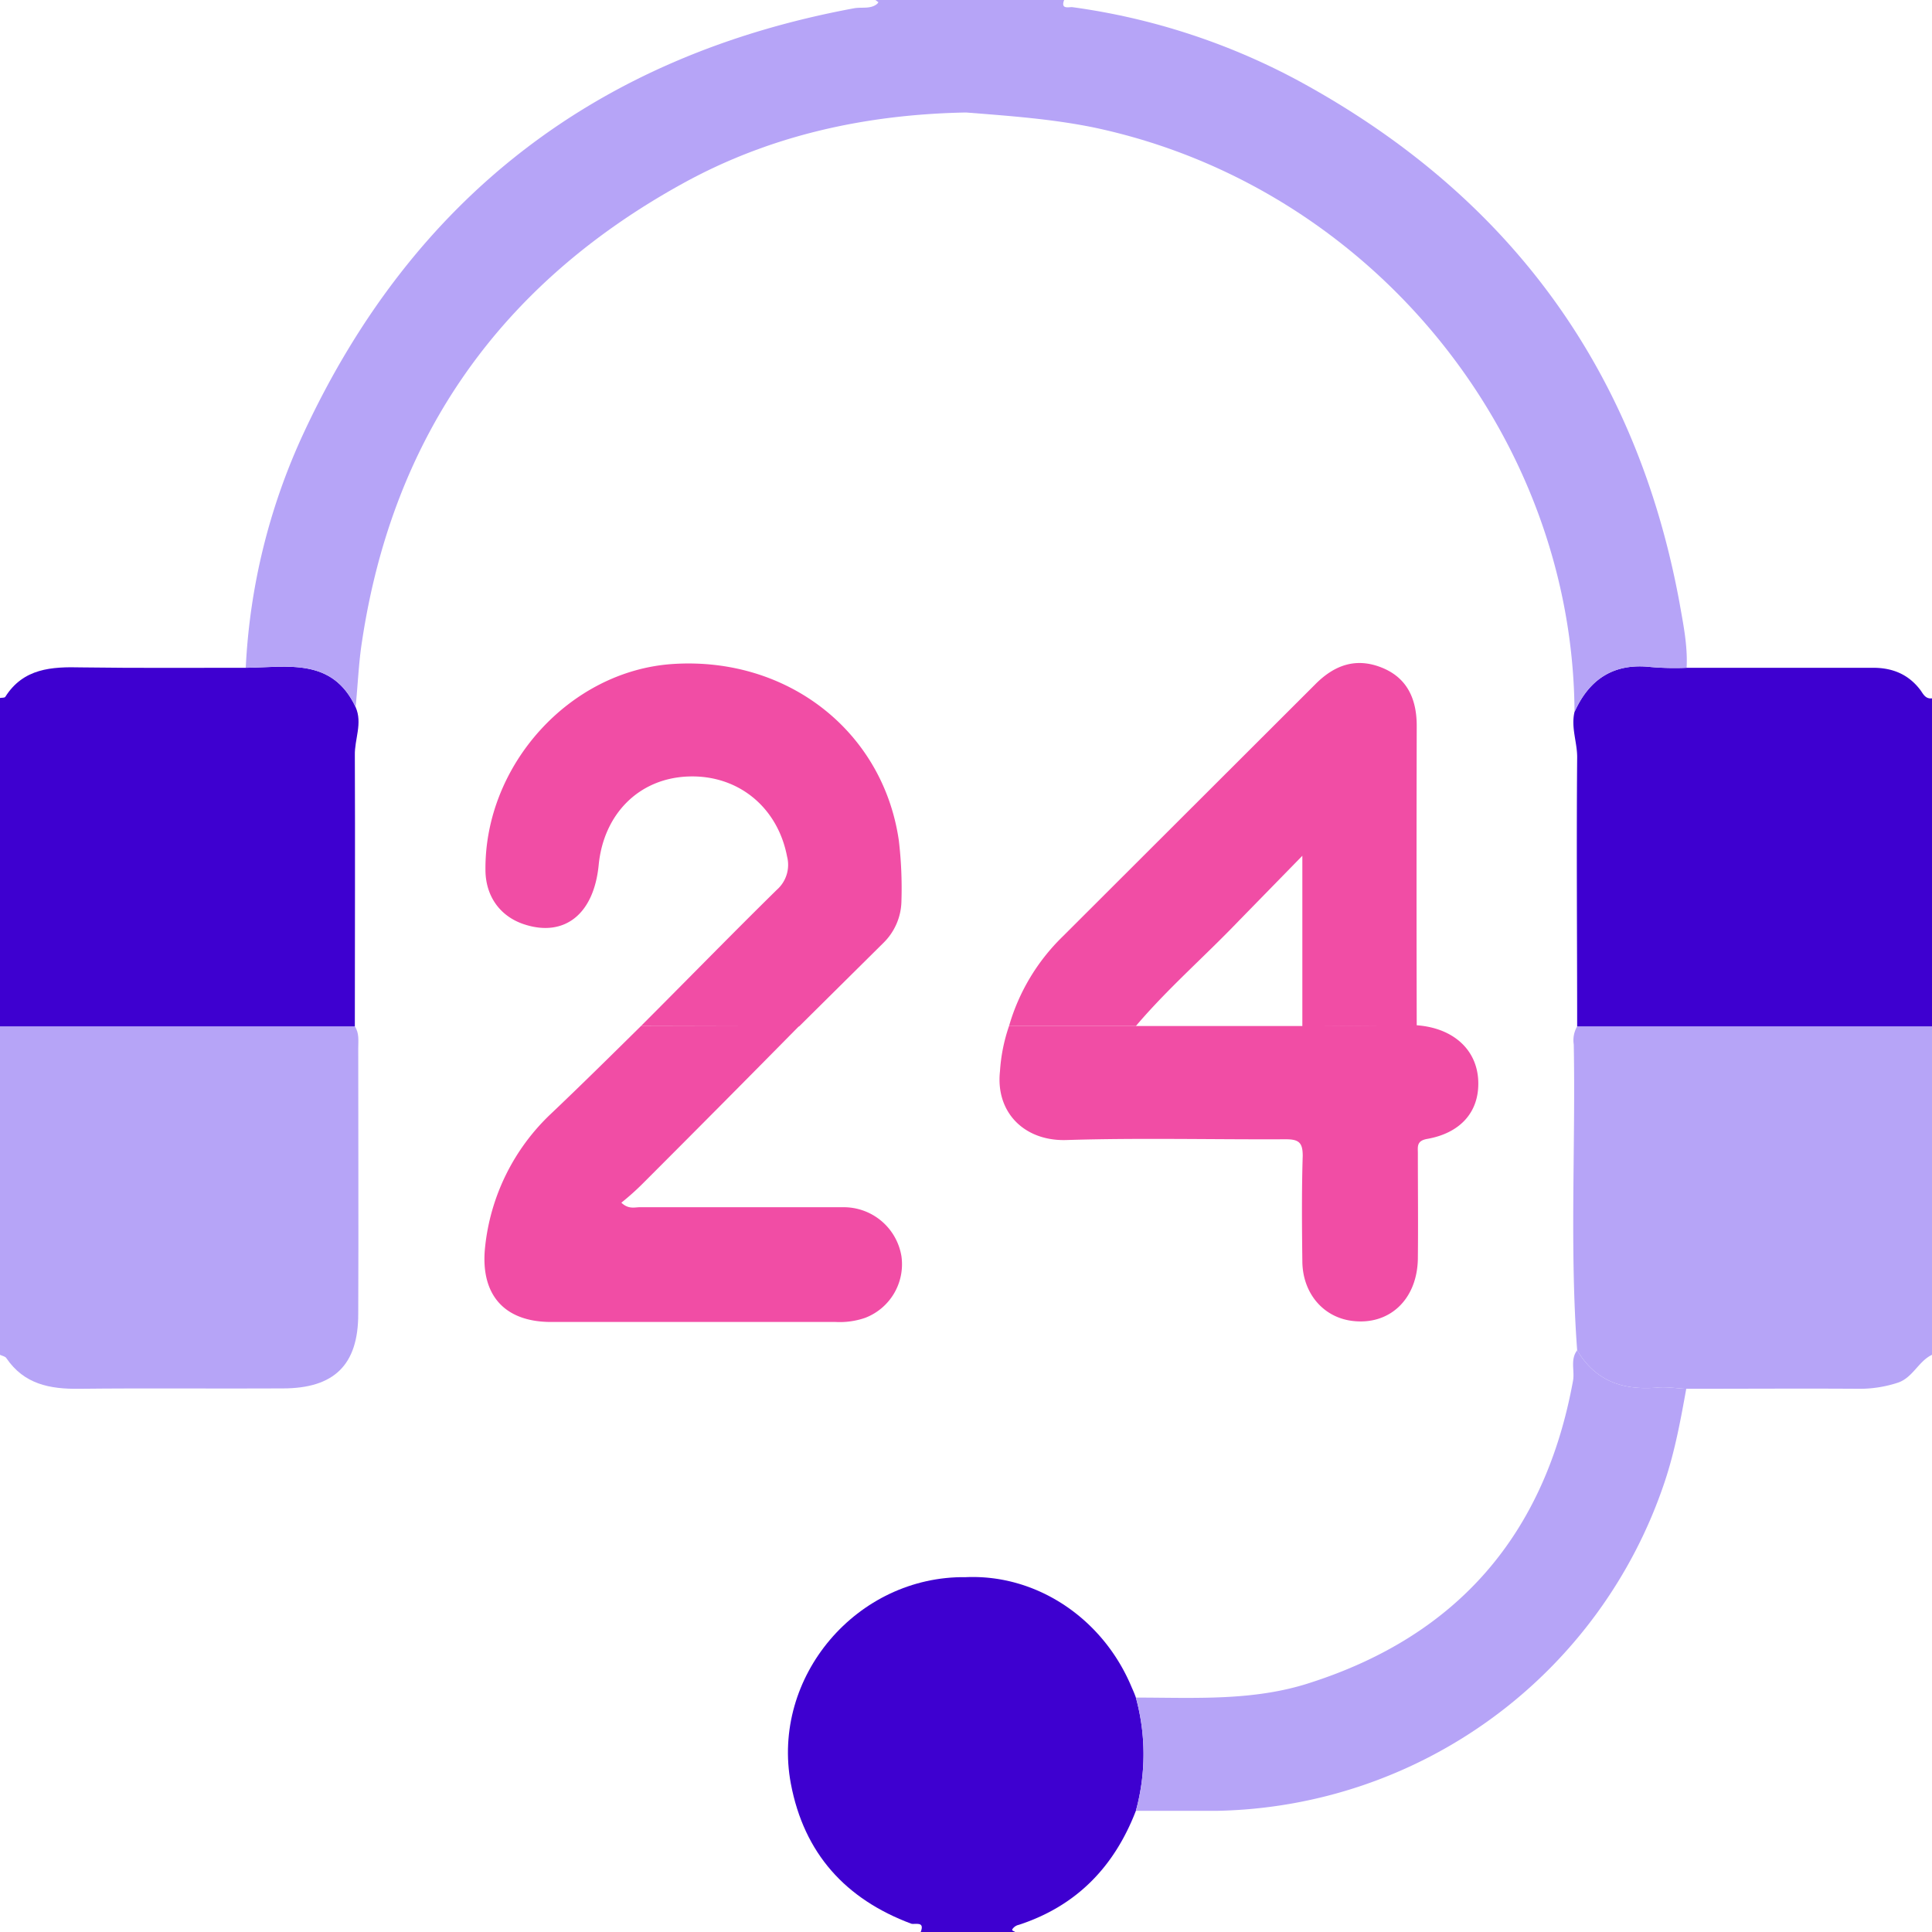
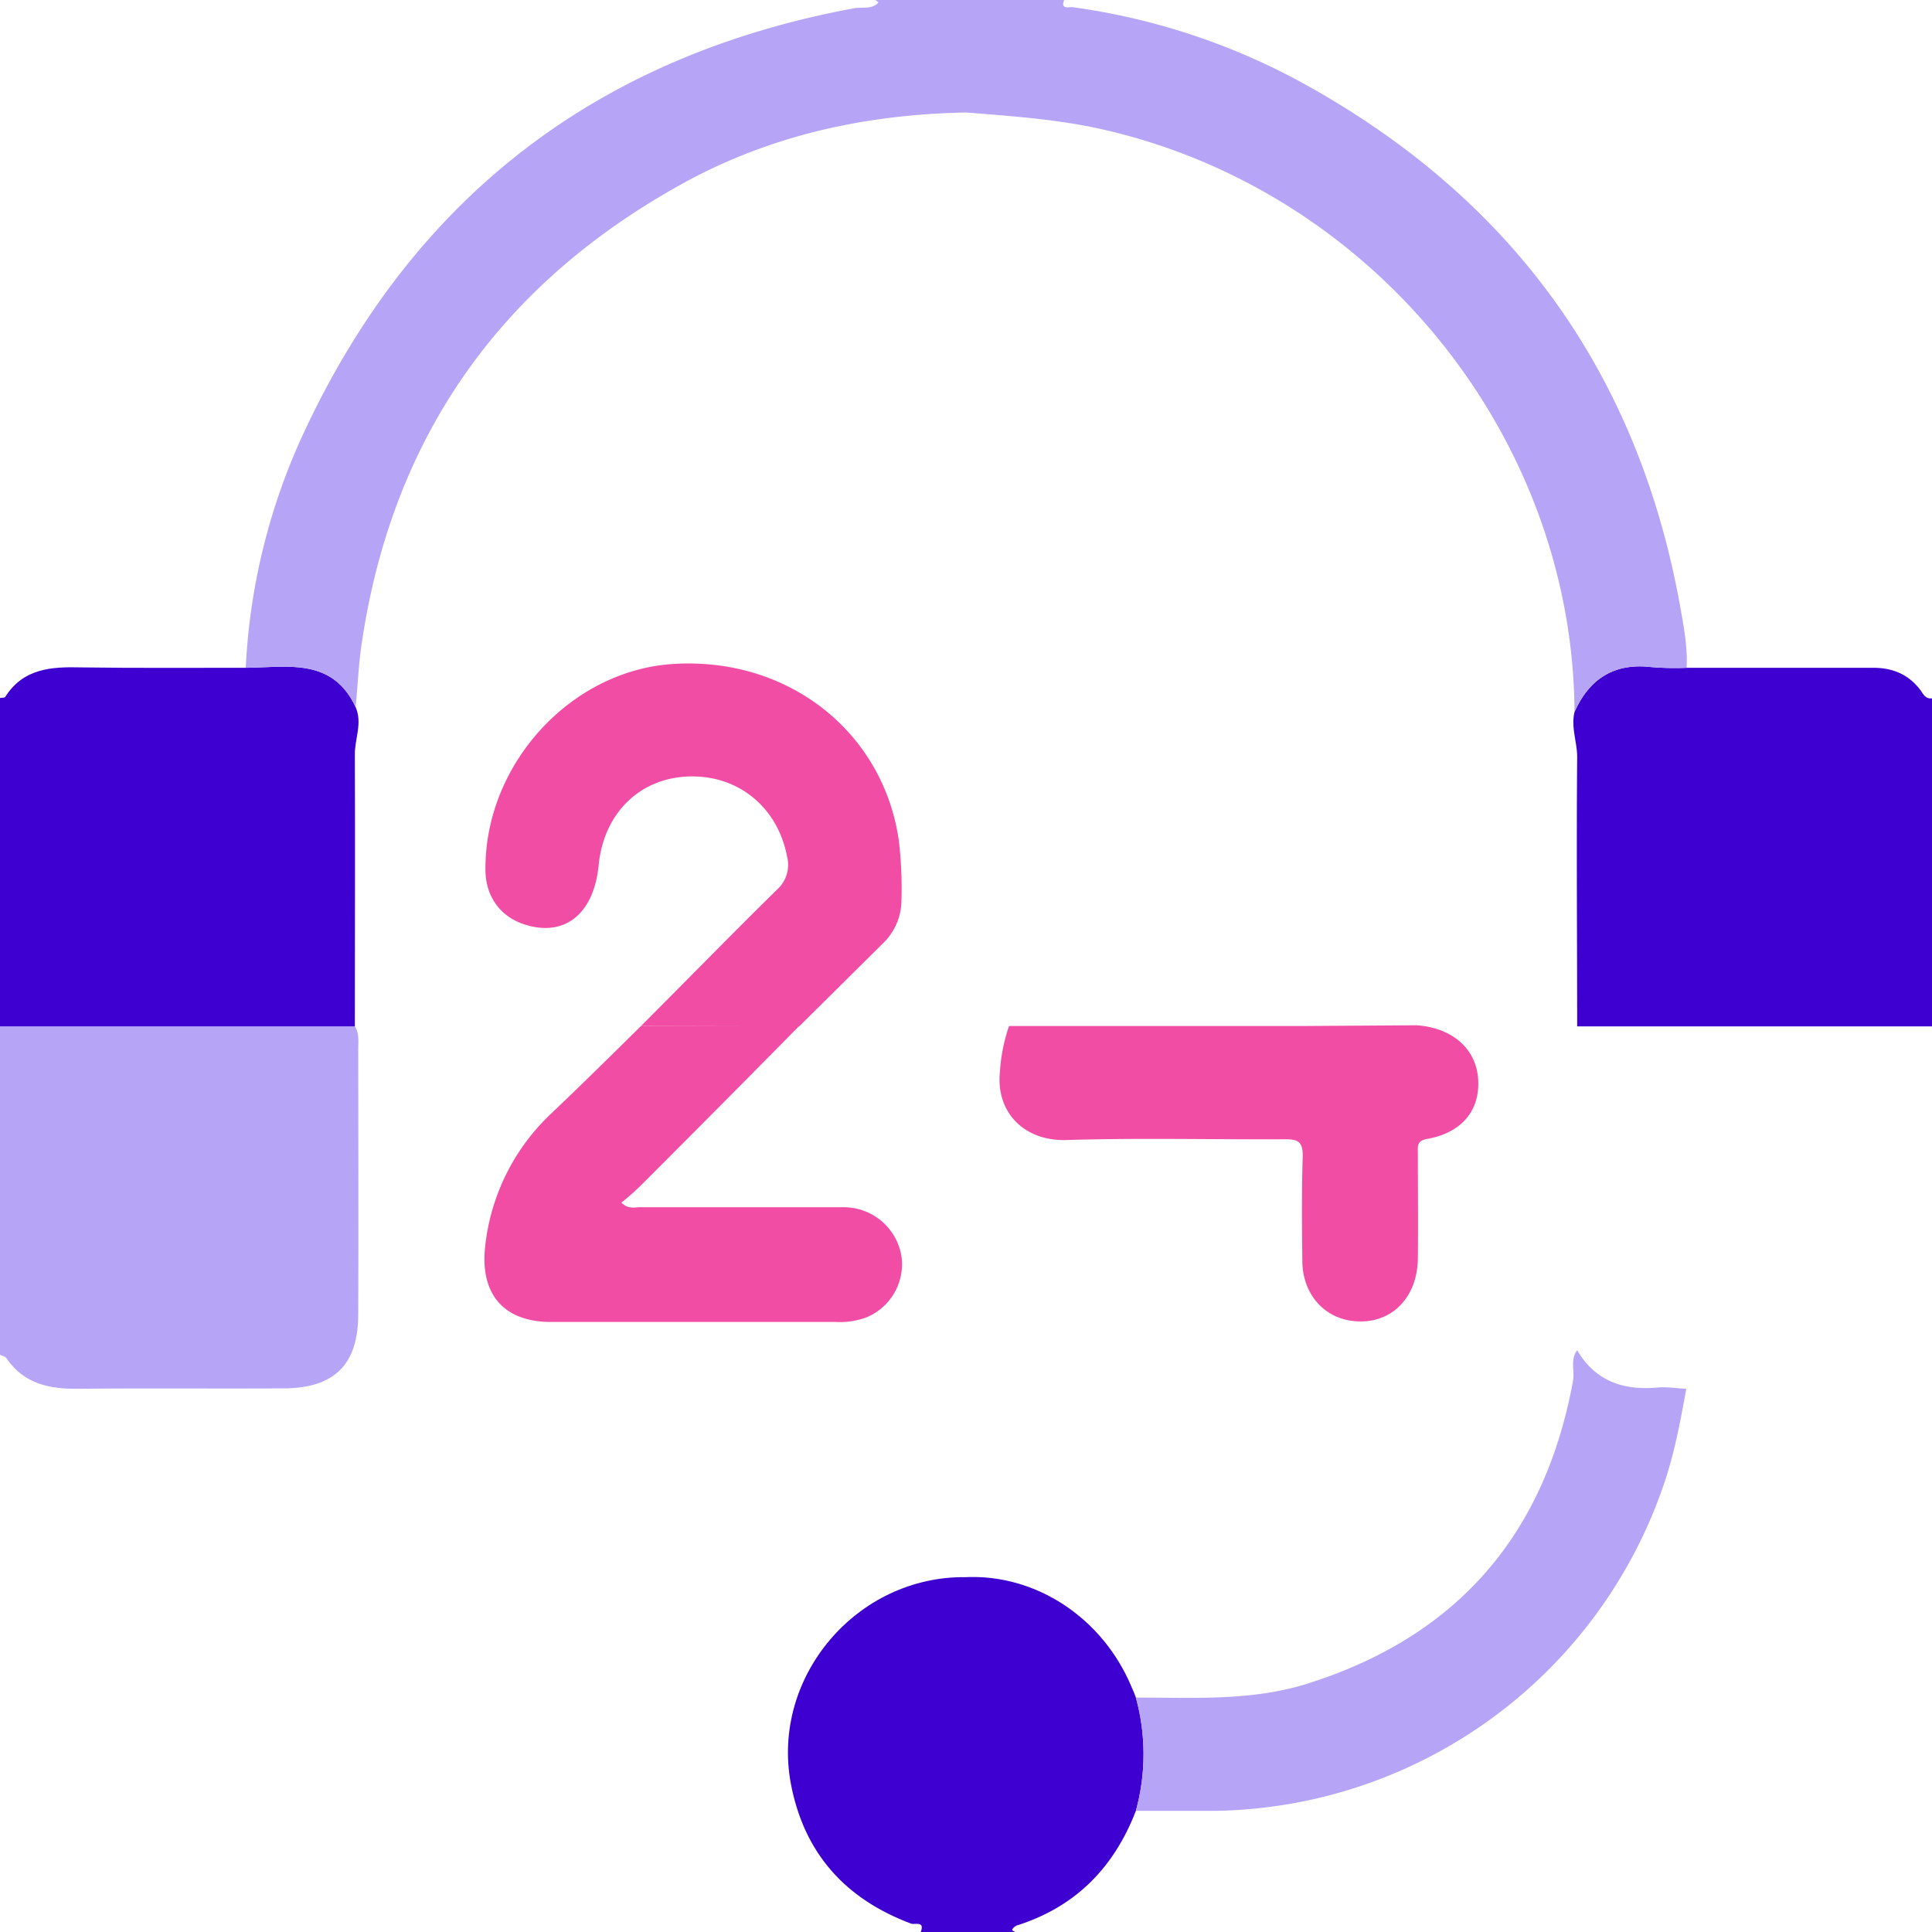
<svg xmlns="http://www.w3.org/2000/svg" id="a97f2d80-cdc7-4e49-bf66-826f0f2c652e" data-name="Layer 1" viewBox="0 0 511.8 511.8">
  <defs>
    <style>.fa0abbe6-979d-429a-8457-d9d8eb2eec1c{fill:#b6a4f7;}.acd52990-e6c1-474f-aadd-c8531f49eb3b{fill:#3e00d0;}.b38b4fe5-f20d-4e17-a6a4-63cb96c94dc4{fill:#f14da5;}</style>
  </defs>
  <path class="fa0abbe6-979d-429a-8457-d9d8eb2eec1c" d="M94.1,272c1.2,1.8.9,3.8.9,5.8,0,23.5.1,46.9,0,70.4,0,13.5-6.4,19.7-20,19.7-18,.1-36-.1-53.9.1-7.8.1-14.6-1.2-19.3-8.1-.3-.5-1.1-.6-1.7-.9V272Z" transform="translate(-0.1 -0.1)" />
-   <path class="fa0abbe6-979d-429a-8457-d9d8eb2eec1c" d="M511.9,359c-3.6,1.7-5.1,6.1-9.1,7.4A32.4,32.4,0,0,1,493,368c-15.4-.1-30.8,0-46.2,0-2.6-.1-5.3-.6-7.9-.3-9,.7-16.2-1.8-21-9.9-2-27-.4-54-.9-81a7.3,7.3,0,0,1,.9-4.8h94Z" transform="translate(-0.1 -0.1)" />
  <path class="acd52990-e6c1-474f-aadd-c8531f49eb3b" d="M94.1,272H.1V185c.5-.1,1.2,0,1.4-.3,4.8-7.6,12.3-8,20.2-7.8,14.5.2,29,.1,43.5.1,11-.1,22.9-2.8,29.1,10.4,1.9,4.3-.3,8.5-.2,12.8C94.2,224.1,94.1,248.1,94.1,272Z" transform="translate(-0.1 -0.1)" />
  <path class="acd52990-e6c1-474f-aadd-c8531f49eb3b" d="M511.9,272h-94c0-23.7-.2-47.3,0-71,.1-4.1-1.7-8.1-.7-12.3,3.9-8.7,10.4-13,20.2-11.9a74.9,74.9,0,0,0,9.5.2h49.4c5.1,0,9.4,1.7,12.6,6,.7,1,1.3,2.3,3,2.1Z" transform="translate(-0.1 -0.1)" />
  <path class="fa0abbe6-979d-429a-8457-d9d8eb2eec1c" d="M446.9,177a74.9,74.9,0,0,1-9.5-.2c-9.8-1.1-16.3,3.2-20.2,11.9C416.8,115.6,363.5,49.5,290,33.9c-11.2-2.3-22.6-3.1-34-4V.1h26c-1,2.6,1.3,1.8,2.2,1.9a176.7,176.7,0,0,1,59.7,19.4c55.5,30.1,89.6,76,101.1,138.3C446,165.4,447.2,171.1,446.9,177Z" transform="translate(-0.1 -0.1)" />
  <path class="fa0abbe6-979d-429a-8457-d9d8eb2eec1c" d="M256,.1V29.9c-26.5.5-51.9,6-75.2,18.9C132.8,75.3,104.2,115.6,96,170c-.9,5.7-1.1,11.6-1.7,17.4-6.2-13.2-18.1-10.5-29.1-10.4a166.4,166.4,0,0,1,15.3-62.1c29.1-62.6,77.9-100,145.8-112.6,2.1-.4,4.4.3,6.2-1.2l.3-.4L232,.1Z" transform="translate(-0.1 -0.1)" />
  <path class="acd52990-e6c1-474f-aadd-c8531f49eb3b" d="M301,479.8c-5.7,14.8-15.7,25.2-31,30.2a2.7,2.7,0,0,0-1.6,1c-.5.6.3.6.6.9H256v-94c18.7-.8,36.3,10.9,43.9,29.2.4.9.8,1.8,1.1,2.7A56.6,56.6,0,0,1,301,479.8Z" transform="translate(-0.1 -0.1)" />
  <path class="acd52990-e6c1-474f-aadd-c8531f49eb3b" d="M256,417.9v94H244c1.2-3-1.6-1.9-2.5-2.2-17.4-6.5-28.4-18.6-31.9-37.1C204.3,444.3,227.1,417.5,256,417.9Z" transform="translate(-0.1 -0.1)" />
  <path class="b38b4fe5-f20d-4e17-a6a4-63cb96c94dc4" d="M169.9,271.9c12-12,23.9-24.2,36-36.1a8.8,8.8,0,0,0,2.7-8.8c-2.5-13.1-13-21.7-26.2-21.2s-22.4,10.1-23.7,23.4-9.2,19-19.3,15.9c-6.7-2-10.7-7.5-10.7-14.6-.2-27.8,22.4-52.7,49.6-54.5,30.4-2,55.7,17.8,59.9,46.7a107.7,107.7,0,0,1,.7,16,15.9,15.9,0,0,1-4.8,11.2L211.8,272Z" transform="translate(-0.1 -0.1)" />
-   <path class="b38b4fe5-f20d-4e17-a6a4-63cb96c94dc4" d="M267.4,271.9a53.9,53.9,0,0,1,14.2-23.7l66.8-66.7c5-5.1,10.7-7.3,17.6-4.6s9.4,8.4,9.4,15.5q-.1,39.8,0,79.4l-30.3.2V226.8l-16.9,17.3c-9,9.4-18.8,17.9-27.2,27.8Z" transform="translate(-0.1 -0.1)" />
  <path class="fa0abbe6-979d-429a-8457-d9d8eb2eec1c" d="M301,479.8a56.6,56.6,0,0,0,0-30c15.5,0,31.1,1,46.1-3.9,39.3-12.6,62.3-39.5,69.7-80,.5-2.7-.8-5.6,1.1-8.1,4.8,8.1,12,10.6,21,9.9,2.6-.3,5.3.2,7.9.3-1.5,8.3-3,16.5-5.7,24.6a127.6,127.6,0,0,1-118.6,87.2Z" transform="translate(-0.1 -0.1)" />
  <path class="b38b4fe5-f20d-4e17-a6a4-63cb96c94dc4" d="M169.9,271.9h41.9q-20.7,21-41.5,41.8a68.5,68.5,0,0,1-5.6,5c1.9,1.8,3.5,1.2,4.9,1.2h53.9a15.5,15.5,0,0,1,15.4,13,15.2,15.2,0,0,1-9.6,16.3,20.5,20.5,0,0,1-7.8,1.1H146.1c-12.6,0-18.8-7.4-17.5-19.8a56.6,56.6,0,0,1,17.5-35.4C154.1,287.5,162,279.7,169.9,271.9Z" transform="translate(-0.1 -0.1)" />
  <path class="b38b4fe5-f20d-4e17-a6a4-63cb96c94dc4" d="M267.4,271.9h77.7l30.3-.2c9.6.7,16,6.4,16.3,14.8s-5,13.8-13.5,15.3c-2.9.5-2.5,2.1-2.5,3.8,0,9.4.1,18.7,0,28-.2,10.8-7.6,17.7-17.5,16.4-7.6-1-13-7.3-13.1-15.7s-.2-18.7.1-28c0-3.5-1-4.4-4.5-4.4-19.3.1-38.7-.4-58,.2-11.2.4-18.9-7.3-17.7-18.2A45.6,45.6,0,0,1,267.4,271.9Z" transform="translate(-0.1 -0.1)" />
</svg>